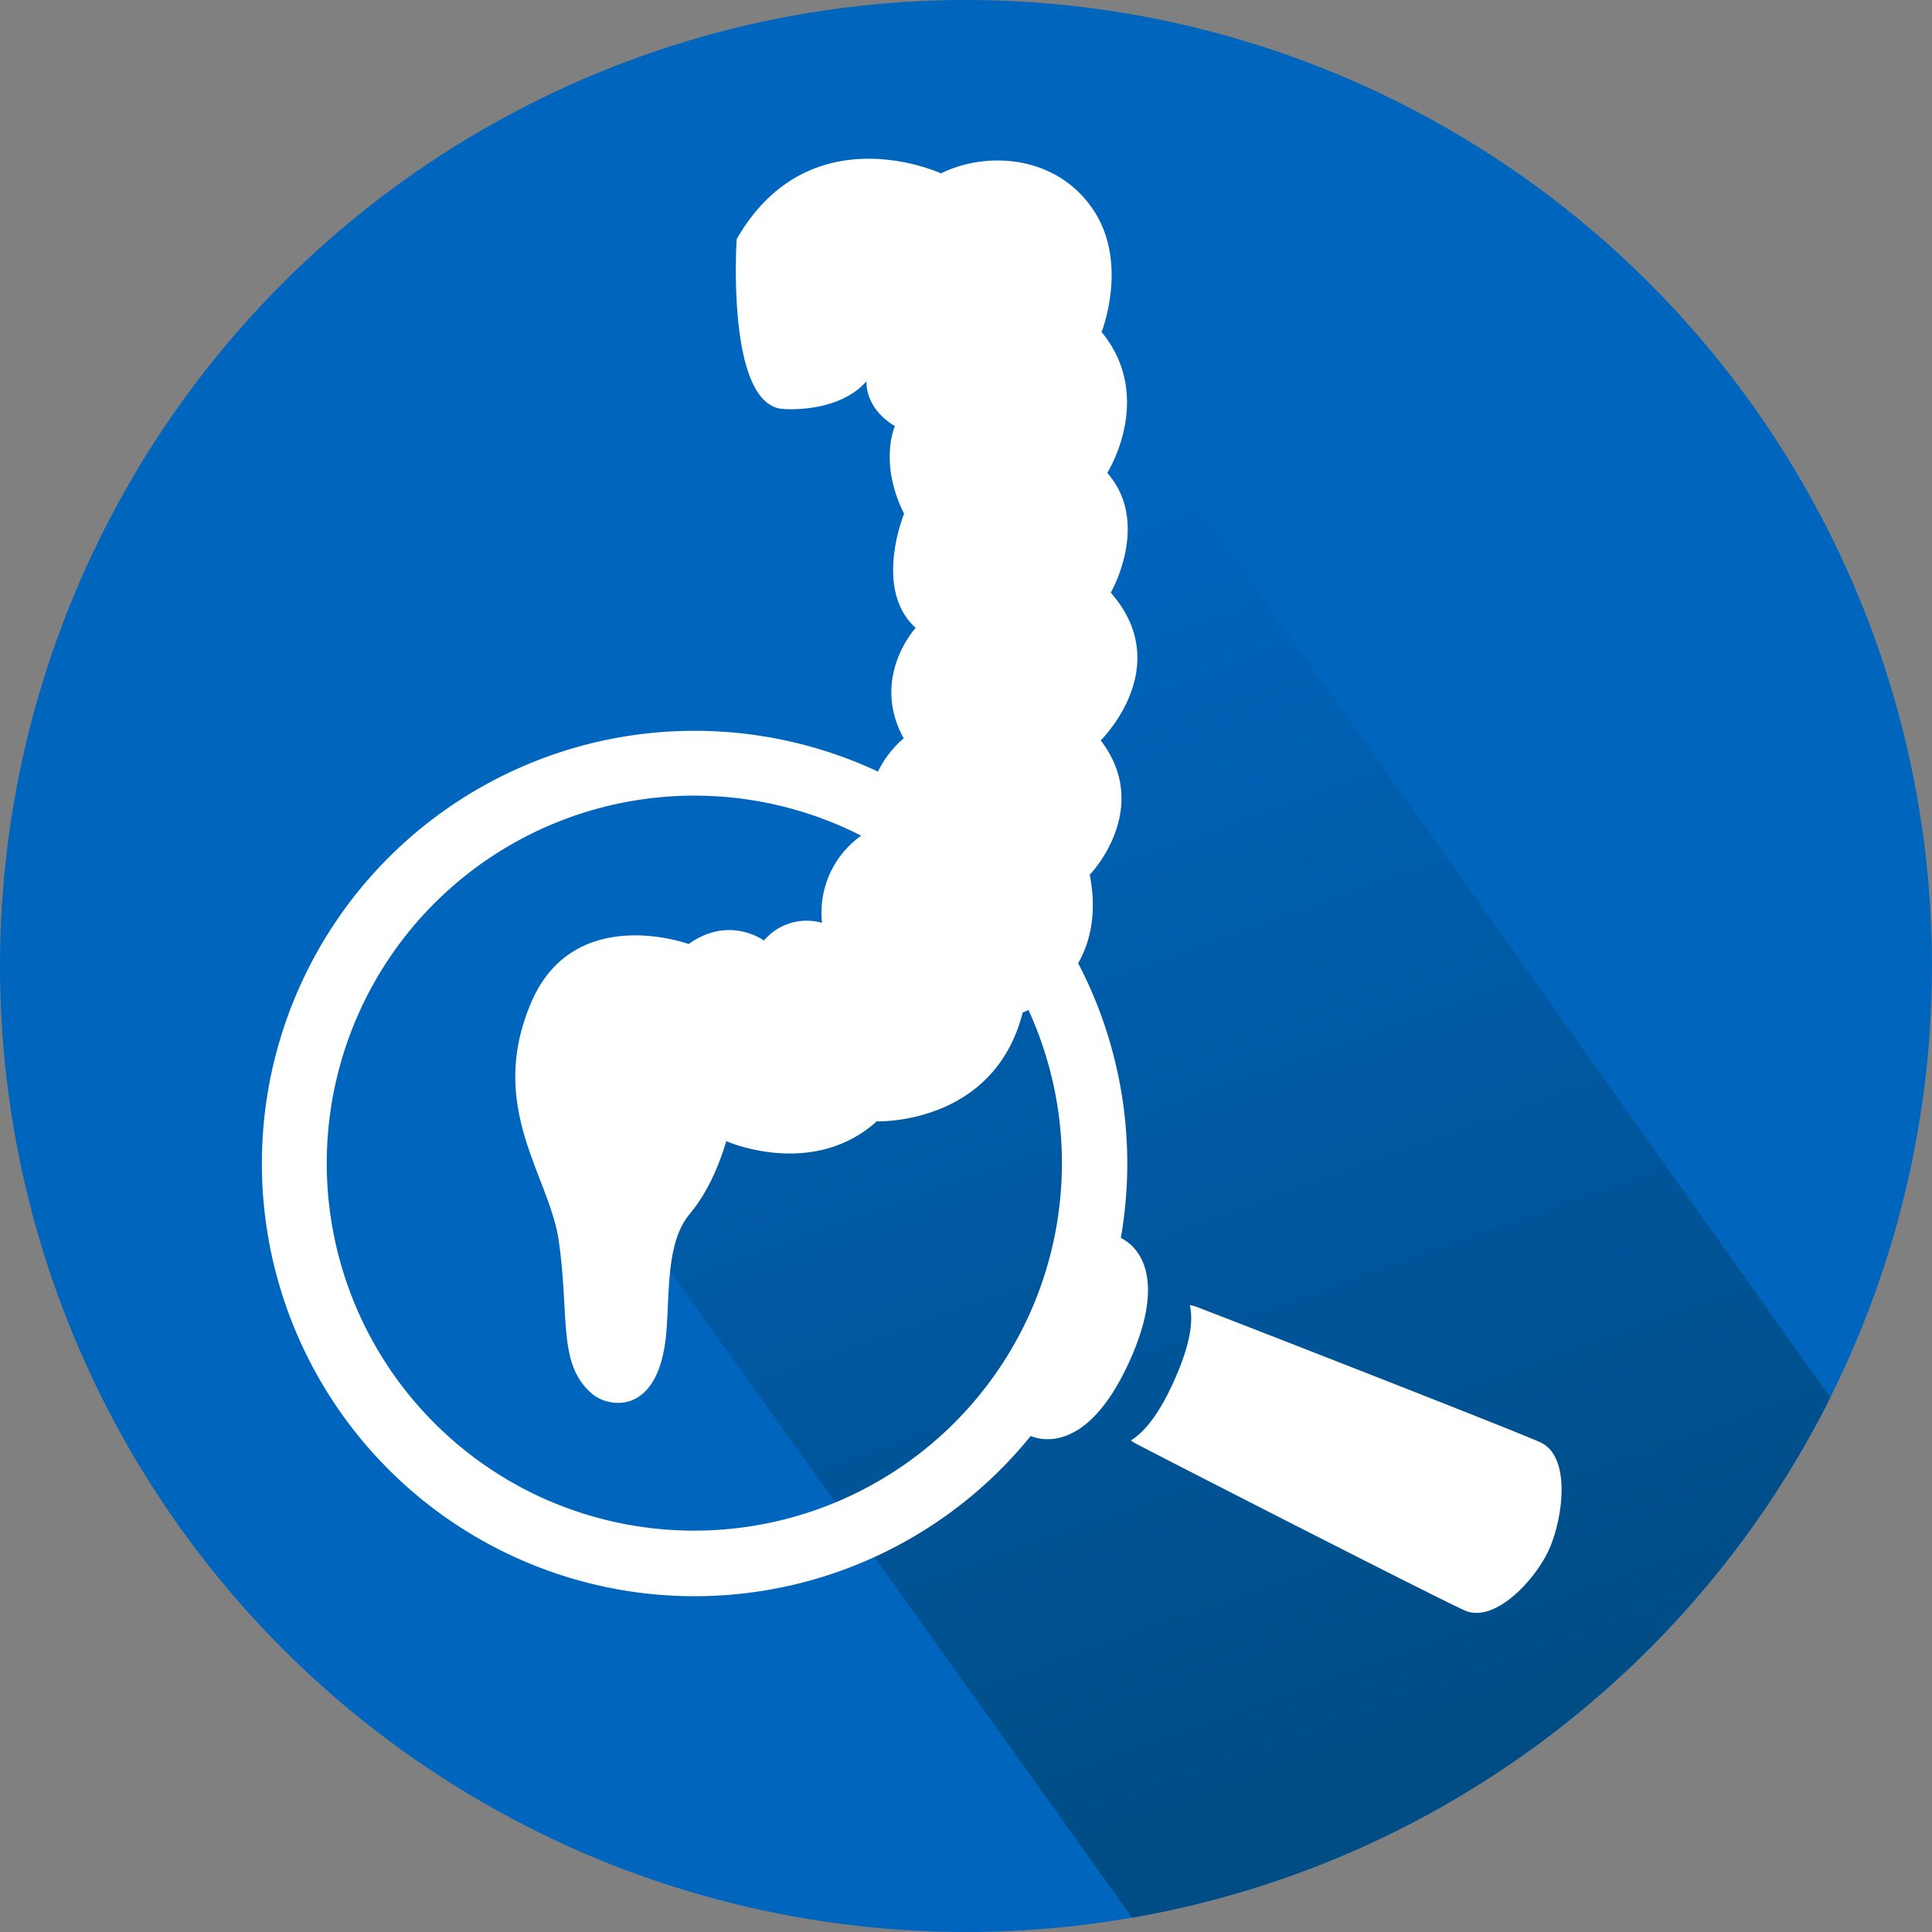
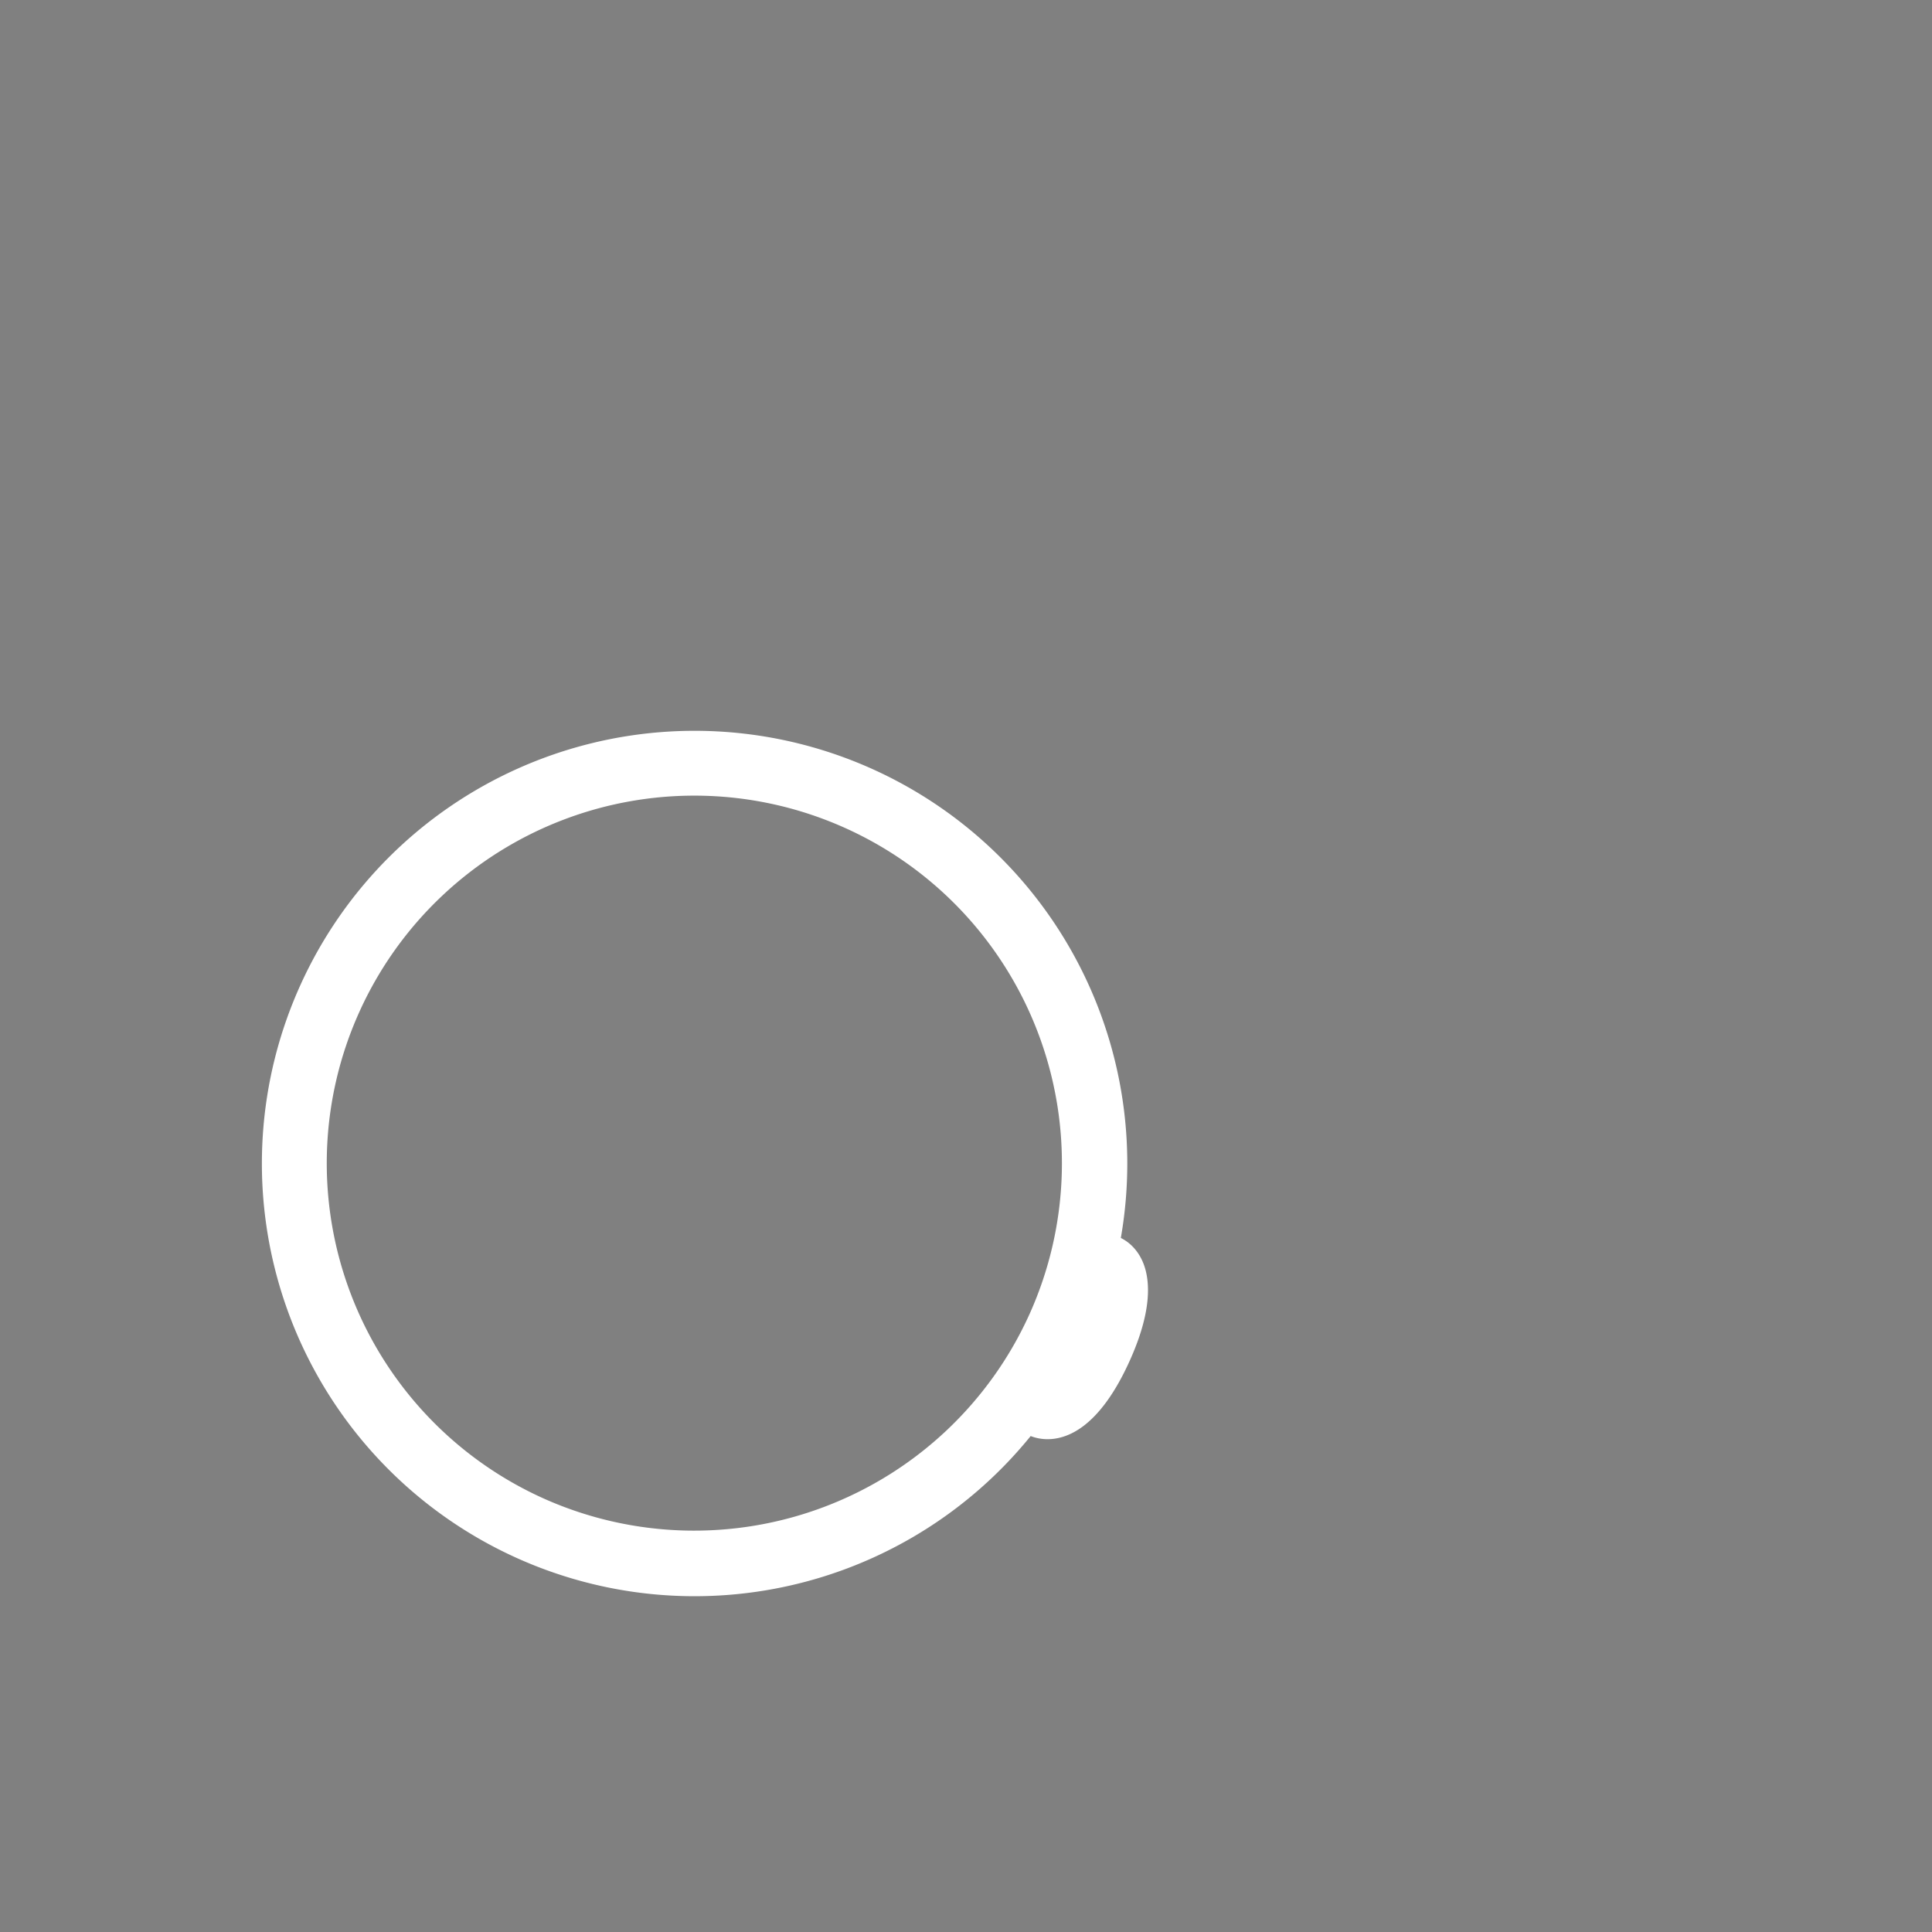
<svg xmlns="http://www.w3.org/2000/svg" id="Layer_1" data-name="Layer 1" viewBox="0 0 557.14 557.14">
  <rect x="0" y="0" width="557.14" height="557.14" fill="#808080" stroke="none" />
  <defs>
    <style>.cls-1{fill:#0065bd;}.cls-2{fill:url(#New_Gradient_Swatch_1);}.cls-3{fill:#fff;}</style>
    <linearGradient id="New_Gradient_Swatch_1" x1="277.96" y1="163.22" x2="403.57" y2="514.38" gradientUnits="userSpaceOnUse">
      <stop offset="0" stop-color="#0065bd" />
      <stop offset="1" stop-color="#004c84" />
    </linearGradient>
  </defs>
  <title>recto4</title>
-   <circle class="cls-1" cx="278.57" cy="278.57" r="278.57" />
-   <path class="cls-2" d="M180,348L326.47,553c88.38-15.32,162.47-72.28,201.34-149.95L322,113,264,257Z" />
-   <path class="cls-3" d="M326.12,415.38a10.68,10.68,0,0,0,1.36.87c5.86,3.15,86.07,44.19,94.88,48.15s21-9.34,24.73-18.45,5.87-26.11-3-30.07-92.74-36.65-99-39a9.08,9.08,0,0,0-2-.52c1,4,.49,10.67-4.42,21.6C334.1,408.29,329.71,413.18,326.12,415.38Z" />
  <path class="cls-3" d="M323.22,357a124.78,124.78,0,1,0-26,57.12c2.16,0.86,8.21,2.47,15.35-3,4.21-3.24,8.81-8.94,13.22-18.73s5.58-17,5.19-22.26C330.37,361.54,325.5,358.09,323.22,357ZM156.81,432.14a106,106,0,1,1,140.12-53.28l0,0A106.13,106.13,0,0,1,156.81,432.14Z" />
-   <path class="cls-3" d="M317.42,213.51s21.73-21.23,2.89-42.6c0,0,11.66-20.1-1-34.54,0,0,13.84-21.81-1.64-40.63,0,0,8.09-20.32-2.77-35.79S284.16,43.66,271.35,50c0,0-37.88-17.56-58.91,18.94,0,0-3.19,48.19,13.52,49,0,0,15.72,1.38,23.91-8,0,0-.7,7.61,8.19,12.93,0,0-4.73,10.51,2.66,25.28,0,0-9,21.83,3.35,32.91,0,0-13.17,14.21-3.46,31.87,0,0-12.94,9.92-9.25,26.2a27.22,27.22,0,0,0-14.31,27,16.11,16.11,0,0,0-16.75,5.1s-9.95-7.41-21.7,1c0,0-33.15-12.09-45.48,17-12.76,30.17,5.24,49.61,8,68.52,3.22,22.18-.46,35.87,9.84,44.36,4.82,3.92,18.79,6,21.1-16.94,1.14-11.37-.21-26.63,6.76-35,5.39-6.46,8.49-14.09,10.63-21.08,0,0,24.79,11,43.39-5.72,0,0,33.76,1.25,42.08-31.37,0,0,25.23-9.53,19.33-39.78C314.29,252.32,332.54,233.28,317.42,213.51Z" />
</svg>